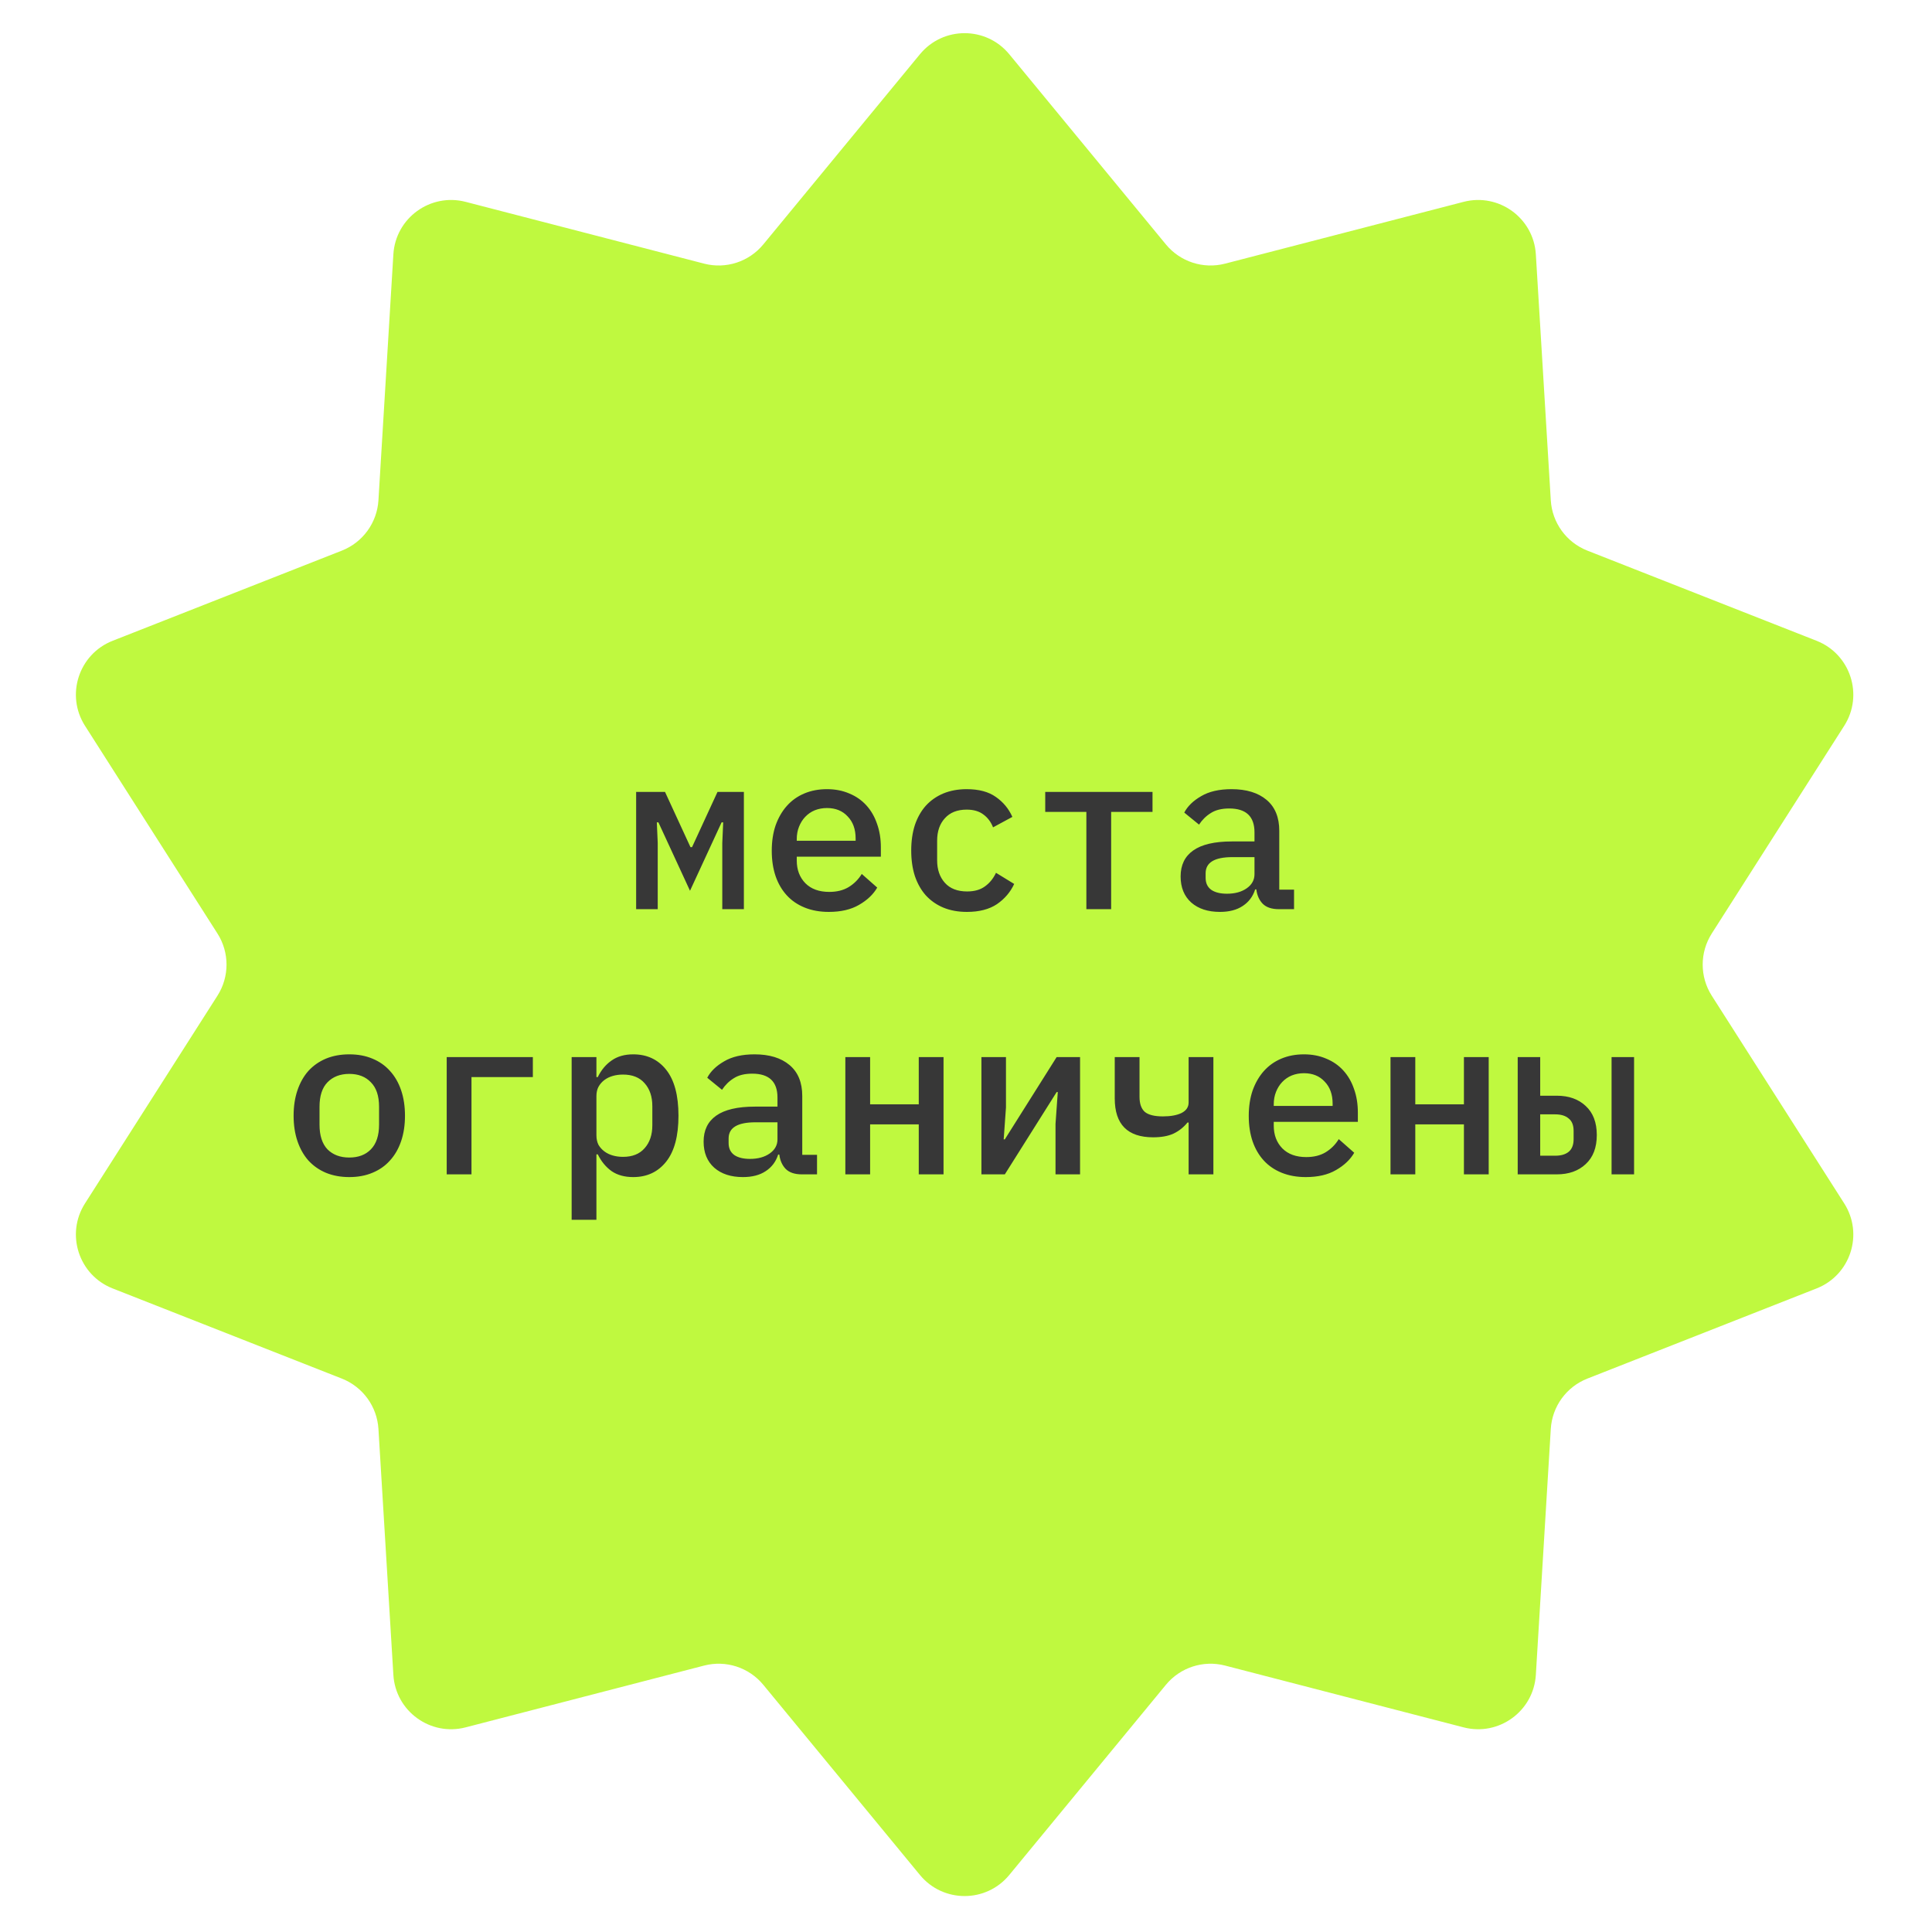
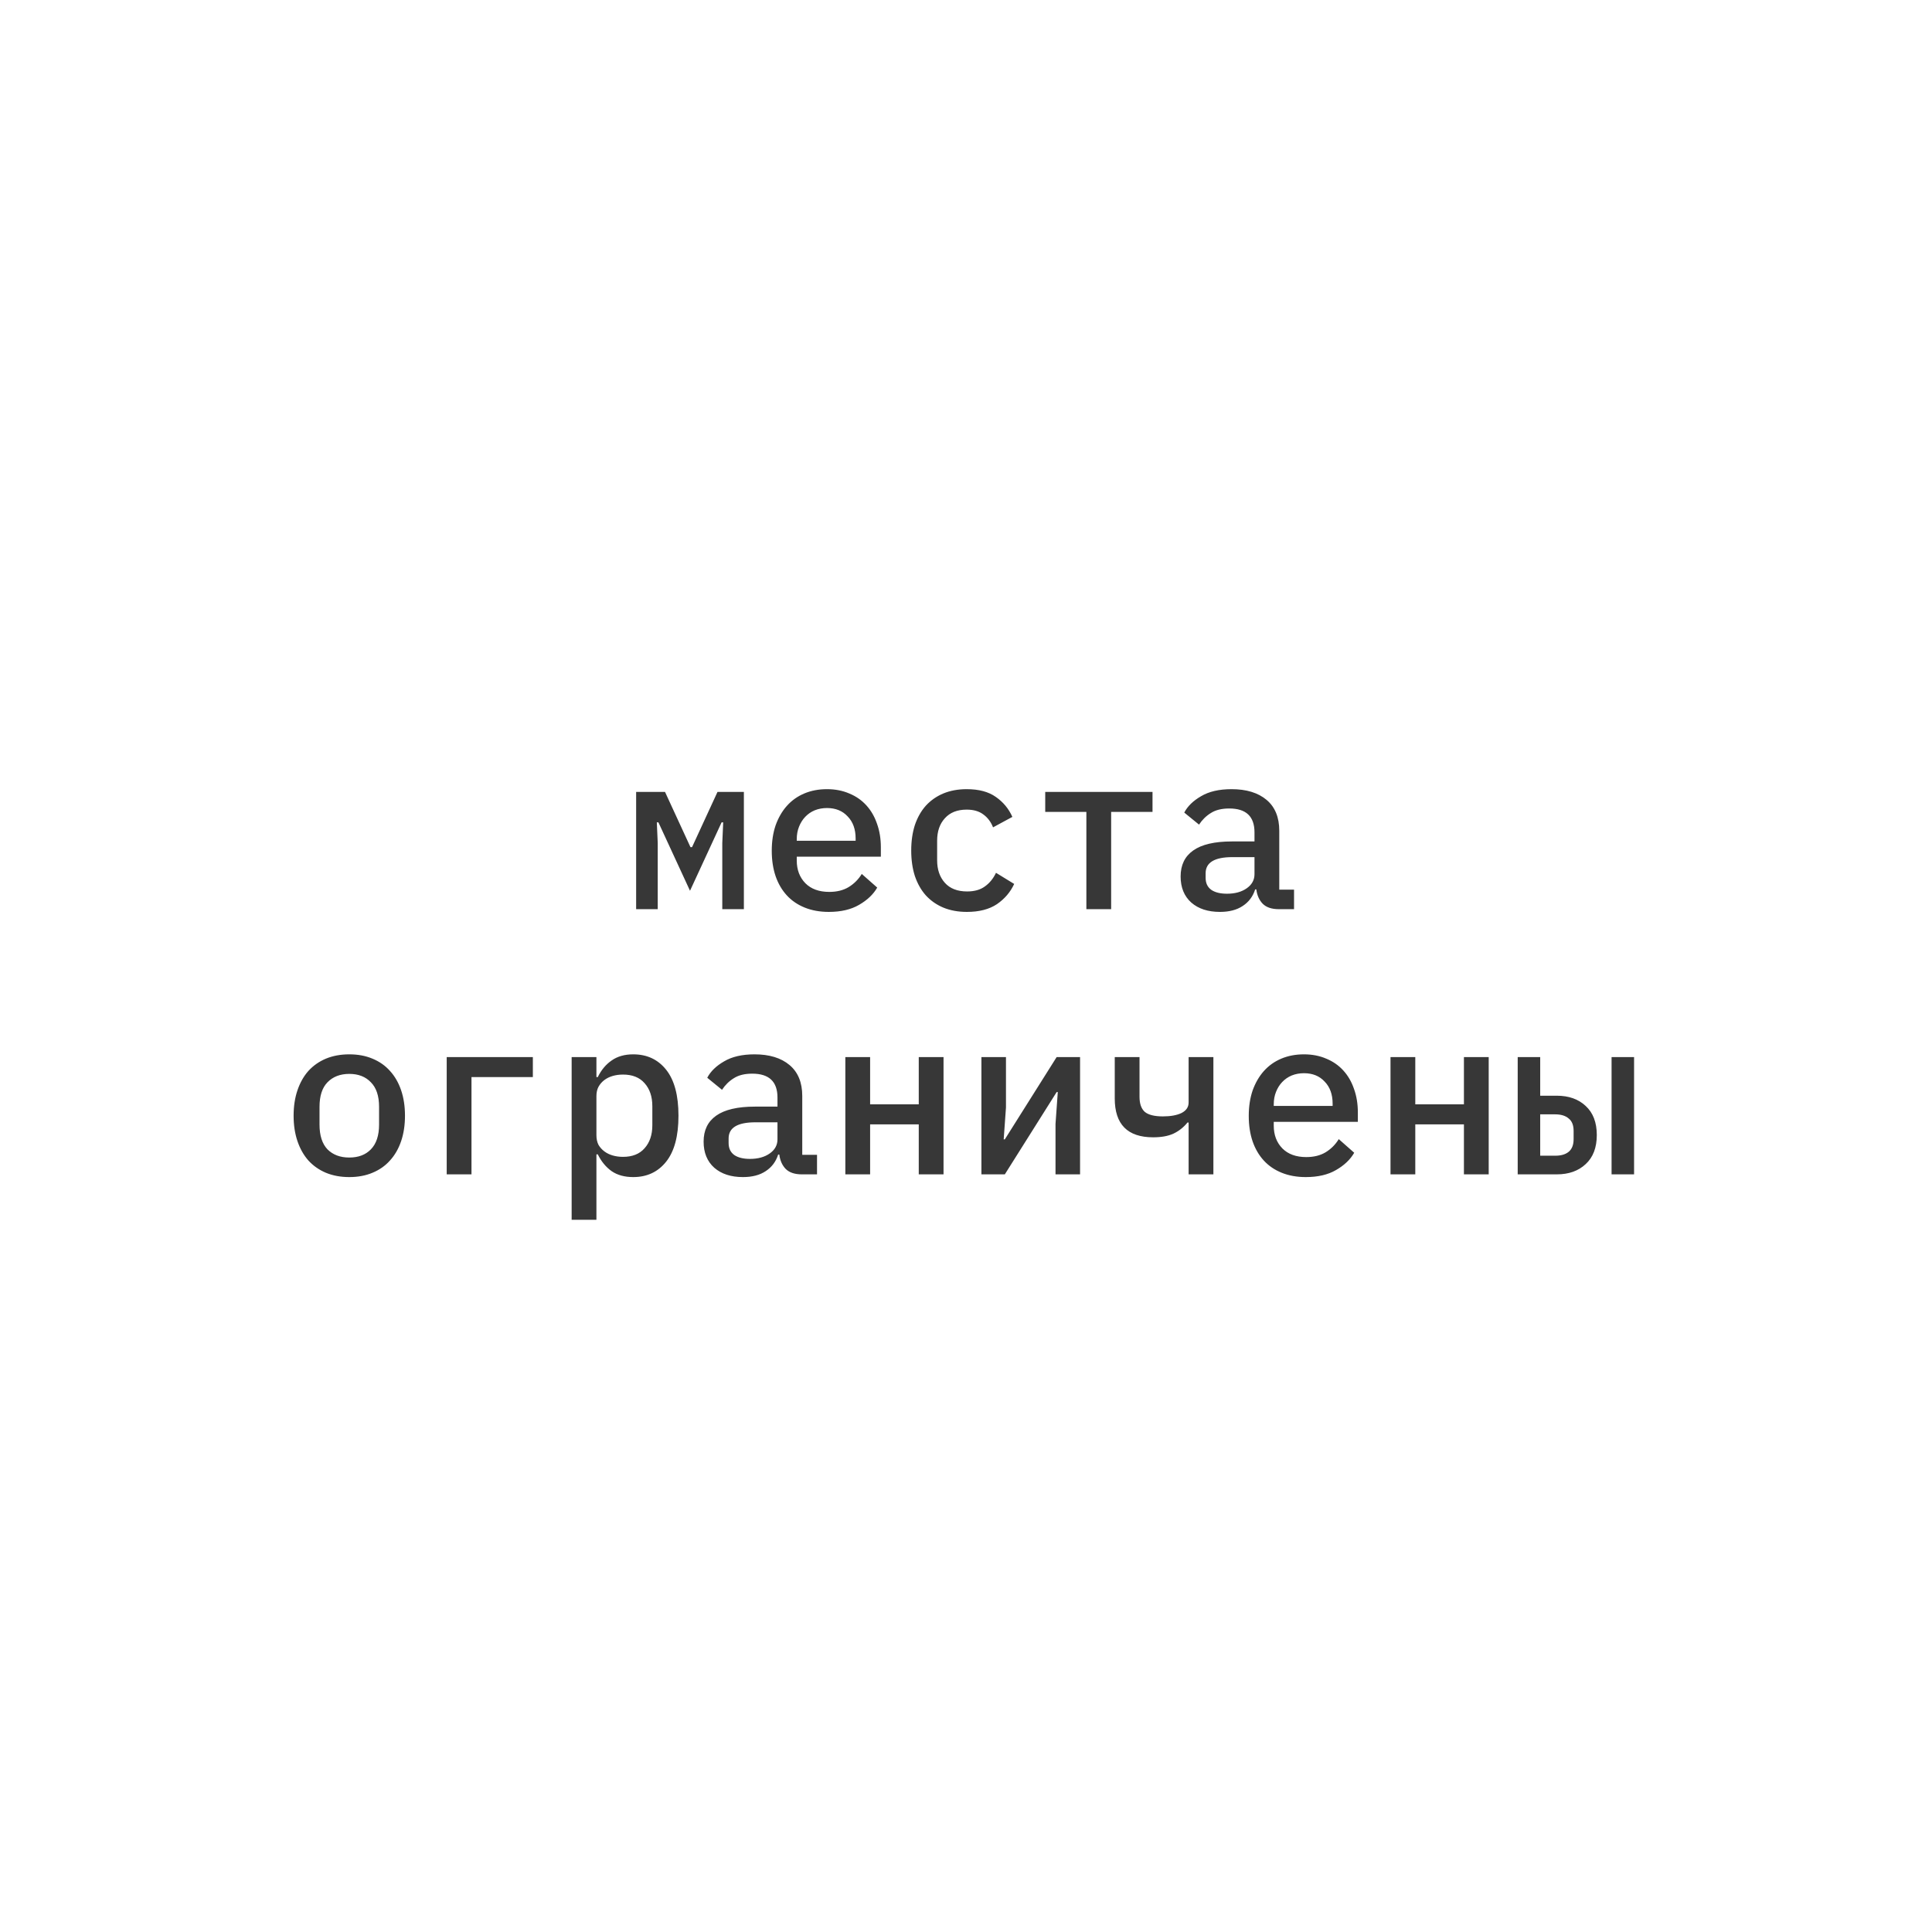
<svg xmlns="http://www.w3.org/2000/svg" width="102" height="102" viewBox="0 0 102 102" fill="none">
-   <path d="M48.568 2.864C49.79 1.38 52.063 1.38 53.285 2.864L61.553 12.903C62.309 13.821 63.528 14.217 64.678 13.919L77.269 10.657C79.13 10.174 80.969 11.51 81.085 13.429L81.874 26.411C81.945 27.598 82.699 28.635 83.805 29.07L95.908 33.831C97.697 34.535 98.399 36.697 97.366 38.318L90.373 49.284C89.734 50.286 89.734 51.567 90.373 52.569L97.366 63.535C98.399 65.156 97.697 67.318 95.908 68.022L83.805 72.783C82.699 73.218 81.945 74.255 81.874 75.442L81.085 88.424C80.969 90.343 79.13 91.679 77.269 91.196L64.678 87.934C63.528 87.636 62.309 88.032 61.553 88.95L53.285 98.989C52.063 100.473 49.79 100.473 48.568 98.989L40.299 88.95C39.544 88.032 38.325 87.636 37.174 87.934L24.584 91.196C22.723 91.679 20.884 90.343 20.768 88.424L19.98 75.442C19.907 74.255 19.154 73.218 18.048 72.783L5.945 68.022C4.156 67.318 3.454 65.156 4.487 63.535L11.48 52.569C12.119 51.567 12.119 50.286 11.48 49.284L4.487 38.318C3.454 36.697 4.156 34.535 5.945 33.831L18.048 29.07C19.154 28.635 19.907 27.598 19.98 26.411L20.768 13.429C20.884 11.51 22.723 10.174 24.584 10.657L37.174 13.919C38.325 14.217 39.544 13.821 40.299 12.903L48.568 2.864Z" fill="#BFF93F" />
  <path d="M33.585 41.808H35.109L36.453 44.724H36.537L37.881 41.808H39.273V48H38.133V44.508L38.181 43.416H38.097L36.429 47.028L34.761 43.416H34.677L34.725 44.508V48H33.585V41.808ZM43.757 48.144C43.285 48.144 42.861 48.068 42.485 47.916C42.109 47.764 41.793 47.548 41.537 47.268C41.281 46.988 41.085 46.652 40.949 46.26C40.813 45.86 40.745 45.412 40.745 44.916C40.745 44.42 40.813 43.972 40.949 43.572C41.093 43.172 41.289 42.832 41.537 42.552C41.793 42.264 42.101 42.044 42.461 41.892C42.821 41.74 43.221 41.664 43.661 41.664C44.093 41.664 44.485 41.74 44.837 41.892C45.189 42.036 45.489 42.244 45.737 42.516C45.985 42.788 46.173 43.112 46.301 43.488C46.437 43.864 46.505 44.28 46.505 44.736V45.228H42.065V45.432C42.065 45.92 42.217 46.32 42.521 46.632C42.825 46.936 43.245 47.088 43.781 47.088C44.181 47.088 44.521 47.004 44.801 46.836C45.089 46.66 45.321 46.428 45.497 46.14L46.313 46.86C46.105 47.22 45.785 47.524 45.353 47.772C44.929 48.02 44.397 48.144 43.757 48.144ZM43.661 42.66C43.429 42.66 43.213 42.7 43.013 42.78C42.821 42.86 42.653 42.976 42.509 43.128C42.373 43.272 42.265 43.444 42.185 43.644C42.105 43.844 42.065 44.064 42.065 44.304V44.388H45.173V44.268C45.173 43.78 45.033 43.392 44.753 43.104C44.481 42.808 44.117 42.66 43.661 42.66ZM51.048 48.144C50.584 48.144 50.168 48.068 49.8 47.916C49.44 47.764 49.132 47.548 48.876 47.268C48.628 46.988 48.436 46.648 48.3 46.248C48.172 45.848 48.108 45.4 48.108 44.904C48.108 44.408 48.172 43.96 48.3 43.56C48.436 43.16 48.628 42.82 48.876 42.54C49.132 42.26 49.44 42.044 49.8 41.892C50.168 41.74 50.58 41.664 51.036 41.664C51.676 41.664 52.188 41.8 52.572 42.072C52.964 42.344 53.256 42.696 53.448 43.128L52.428 43.68C52.316 43.392 52.144 43.164 51.912 42.996C51.688 42.828 51.396 42.744 51.036 42.744C50.54 42.744 50.156 42.896 49.884 43.2C49.612 43.496 49.476 43.892 49.476 44.388V45.42C49.476 45.908 49.612 46.304 49.884 46.608C50.156 46.912 50.548 47.064 51.06 47.064C51.444 47.064 51.756 46.976 51.996 46.8C52.244 46.624 52.44 46.384 52.584 46.08L53.544 46.668C53.344 47.1 53.04 47.456 52.632 47.736C52.224 48.008 51.696 48.144 51.048 48.144ZM57.355 42.864H55.183V41.808H60.847V42.864H58.663V48H57.355V42.864ZM67.515 48C67.139 48 66.855 47.904 66.663 47.712C66.479 47.52 66.367 47.268 66.327 46.956H66.267C66.147 47.332 65.927 47.624 65.607 47.832C65.295 48.04 64.895 48.144 64.407 48.144C63.775 48.144 63.271 47.98 62.895 47.652C62.519 47.316 62.331 46.856 62.331 46.272C62.331 45.672 62.551 45.216 62.991 44.904C63.439 44.584 64.123 44.424 65.043 44.424H66.231V43.944C66.231 43.104 65.787 42.684 64.899 42.684C64.499 42.684 64.175 42.764 63.927 42.924C63.679 43.076 63.471 43.28 63.303 43.536L62.523 42.9C62.699 42.564 62.995 42.276 63.411 42.036C63.827 41.788 64.363 41.664 65.019 41.664C65.803 41.664 66.419 41.852 66.867 42.228C67.315 42.604 67.539 43.148 67.539 43.86V46.968H68.319V48H67.515ZM64.779 47.184C65.203 47.184 65.551 47.088 65.823 46.896C66.095 46.704 66.231 46.456 66.231 46.152V45.252H65.067C64.123 45.252 63.651 45.536 63.651 46.104V46.344C63.651 46.624 63.751 46.836 63.951 46.98C64.151 47.116 64.427 47.184 64.779 47.184ZM18.441 62.144C17.985 62.144 17.573 62.068 17.205 61.916C16.845 61.764 16.537 61.548 16.281 61.268C16.033 60.988 15.841 60.648 15.705 60.248C15.569 59.848 15.501 59.4 15.501 58.904C15.501 58.408 15.569 57.96 15.705 57.56C15.841 57.16 16.033 56.82 16.281 56.54C16.537 56.26 16.845 56.044 17.205 55.892C17.573 55.74 17.985 55.664 18.441 55.664C18.897 55.664 19.305 55.74 19.665 55.892C20.033 56.044 20.341 56.26 20.589 56.54C20.845 56.82 21.041 57.16 21.177 57.56C21.313 57.96 21.381 58.408 21.381 58.904C21.381 59.4 21.313 59.848 21.177 60.248C21.041 60.648 20.845 60.988 20.589 61.268C20.341 61.548 20.033 61.764 19.665 61.916C19.305 62.068 18.897 62.144 18.441 62.144ZM18.441 61.112C18.921 61.112 19.301 60.968 19.581 60.68C19.869 60.384 20.013 59.948 20.013 59.372V58.436C20.013 57.86 19.869 57.428 19.581 57.14C19.301 56.844 18.921 56.696 18.441 56.696C17.961 56.696 17.577 56.844 17.289 57.14C17.009 57.428 16.869 57.86 16.869 58.436V59.372C16.869 59.948 17.009 60.384 17.289 60.68C17.577 60.968 17.961 61.112 18.441 61.112ZM23.584 55.808H28.132V56.864H24.892V62H23.584V55.808ZM30.18 55.808H31.488V56.864H31.56C31.744 56.488 31.988 56.196 32.292 55.988C32.596 55.772 32.976 55.664 33.432 55.664C34.16 55.664 34.74 55.936 35.172 56.48C35.604 57.024 35.82 57.832 35.82 58.904C35.82 59.976 35.604 60.784 35.172 61.328C34.74 61.872 34.16 62.144 33.432 62.144C32.976 62.144 32.596 62.04 32.292 61.832C31.988 61.616 31.744 61.32 31.56 60.944H31.488V64.4H30.18V55.808ZM32.892 61.076C33.388 61.076 33.768 60.924 34.032 60.62C34.304 60.316 34.44 59.912 34.44 59.408V58.4C34.44 57.896 34.304 57.492 34.032 57.188C33.768 56.884 33.388 56.732 32.892 56.732C32.7 56.732 32.52 56.756 32.352 56.804C32.184 56.852 32.036 56.924 31.908 57.02C31.78 57.116 31.676 57.236 31.596 57.38C31.524 57.516 31.488 57.68 31.488 57.872V59.936C31.488 60.128 31.524 60.296 31.596 60.44C31.676 60.576 31.78 60.692 31.908 60.788C32.036 60.884 32.184 60.956 32.352 61.004C32.52 61.052 32.7 61.076 32.892 61.076ZM42.331 62C41.955 62 41.671 61.904 41.479 61.712C41.295 61.52 41.183 61.268 41.143 60.956H41.083C40.963 61.332 40.743 61.624 40.423 61.832C40.111 62.04 39.711 62.144 39.223 62.144C38.591 62.144 38.087 61.98 37.711 61.652C37.335 61.316 37.147 60.856 37.147 60.272C37.147 59.672 37.367 59.216 37.807 58.904C38.255 58.584 38.939 58.424 39.859 58.424H41.047V57.944C41.047 57.104 40.603 56.684 39.715 56.684C39.315 56.684 38.991 56.764 38.743 56.924C38.495 57.076 38.287 57.28 38.119 57.536L37.339 56.9C37.515 56.564 37.811 56.276 38.227 56.036C38.643 55.788 39.179 55.664 39.835 55.664C40.619 55.664 41.235 55.852 41.683 56.228C42.131 56.604 42.355 57.148 42.355 57.86V60.968H43.135V62H42.331ZM39.595 61.184C40.019 61.184 40.367 61.088 40.639 60.896C40.911 60.704 41.047 60.456 41.047 60.152V59.252H39.883C38.939 59.252 38.467 59.536 38.467 60.104V60.344C38.467 60.624 38.567 60.836 38.767 60.98C38.967 61.116 39.243 61.184 39.595 61.184ZM44.63 55.808H45.938V58.304H48.506V55.808H49.814V62H48.506V59.36H45.938V62H44.63V55.808ZM51.814 55.808H53.11V58.472L52.99 60.152H53.05L55.786 55.808H57.022V62H55.726V59.336L55.846 57.656H55.786L53.05 62H51.814V55.808ZM62.753 59.264H62.693C62.485 59.52 62.237 59.716 61.949 59.852C61.669 59.98 61.313 60.044 60.881 60.044C59.529 60.044 58.853 59.36 58.853 57.992V55.808H60.161V57.908C60.161 58.268 60.253 58.532 60.437 58.7C60.629 58.86 60.949 58.94 61.397 58.94C61.805 58.94 62.133 58.88 62.381 58.76C62.629 58.632 62.753 58.448 62.753 58.208V55.808H64.061V62H62.753V59.264ZM68.94 62.144C68.468 62.144 68.044 62.068 67.668 61.916C67.292 61.764 66.976 61.548 66.72 61.268C66.464 60.988 66.268 60.652 66.132 60.26C65.996 59.86 65.928 59.412 65.928 58.916C65.928 58.42 65.996 57.972 66.132 57.572C66.276 57.172 66.472 56.832 66.72 56.552C66.976 56.264 67.284 56.044 67.644 55.892C68.004 55.74 68.404 55.664 68.844 55.664C69.276 55.664 69.668 55.74 70.02 55.892C70.372 56.036 70.672 56.244 70.92 56.516C71.168 56.788 71.356 57.112 71.484 57.488C71.62 57.864 71.688 58.28 71.688 58.736V59.228H67.248V59.432C67.248 59.92 67.4 60.32 67.704 60.632C68.008 60.936 68.428 61.088 68.964 61.088C69.364 61.088 69.704 61.004 69.984 60.836C70.272 60.66 70.504 60.428 70.68 60.14L71.496 60.86C71.288 61.22 70.968 61.524 70.536 61.772C70.112 62.02 69.58 62.144 68.94 62.144ZM68.844 56.66C68.612 56.66 68.396 56.7 68.196 56.78C68.004 56.86 67.836 56.976 67.692 57.128C67.556 57.272 67.448 57.444 67.368 57.644C67.288 57.844 67.248 58.064 67.248 58.304V58.388H70.356V58.268C70.356 57.78 70.216 57.392 69.936 57.104C69.664 56.808 69.3 56.66 68.844 56.66ZM73.412 55.808H74.72V58.304H77.288V55.808H78.596V62H77.288V59.36H74.72V62H73.412V55.808ZM80.127 55.808H81.315V57.848H82.191C82.823 57.848 83.331 58.028 83.715 58.388C84.107 58.748 84.303 59.26 84.303 59.924C84.303 60.588 84.107 61.1 83.715 61.46C83.331 61.82 82.823 62 82.191 62H80.127V55.808ZM82.107 61.016C82.411 61.016 82.647 60.948 82.815 60.812C82.991 60.668 83.079 60.444 83.079 60.14V59.708C83.079 59.404 82.991 59.184 82.815 59.048C82.647 58.904 82.411 58.832 82.107 58.832H81.315V61.016H82.107ZM85.083 55.808H86.271V62H85.083V55.808Z" fill="#373737" />
</svg>